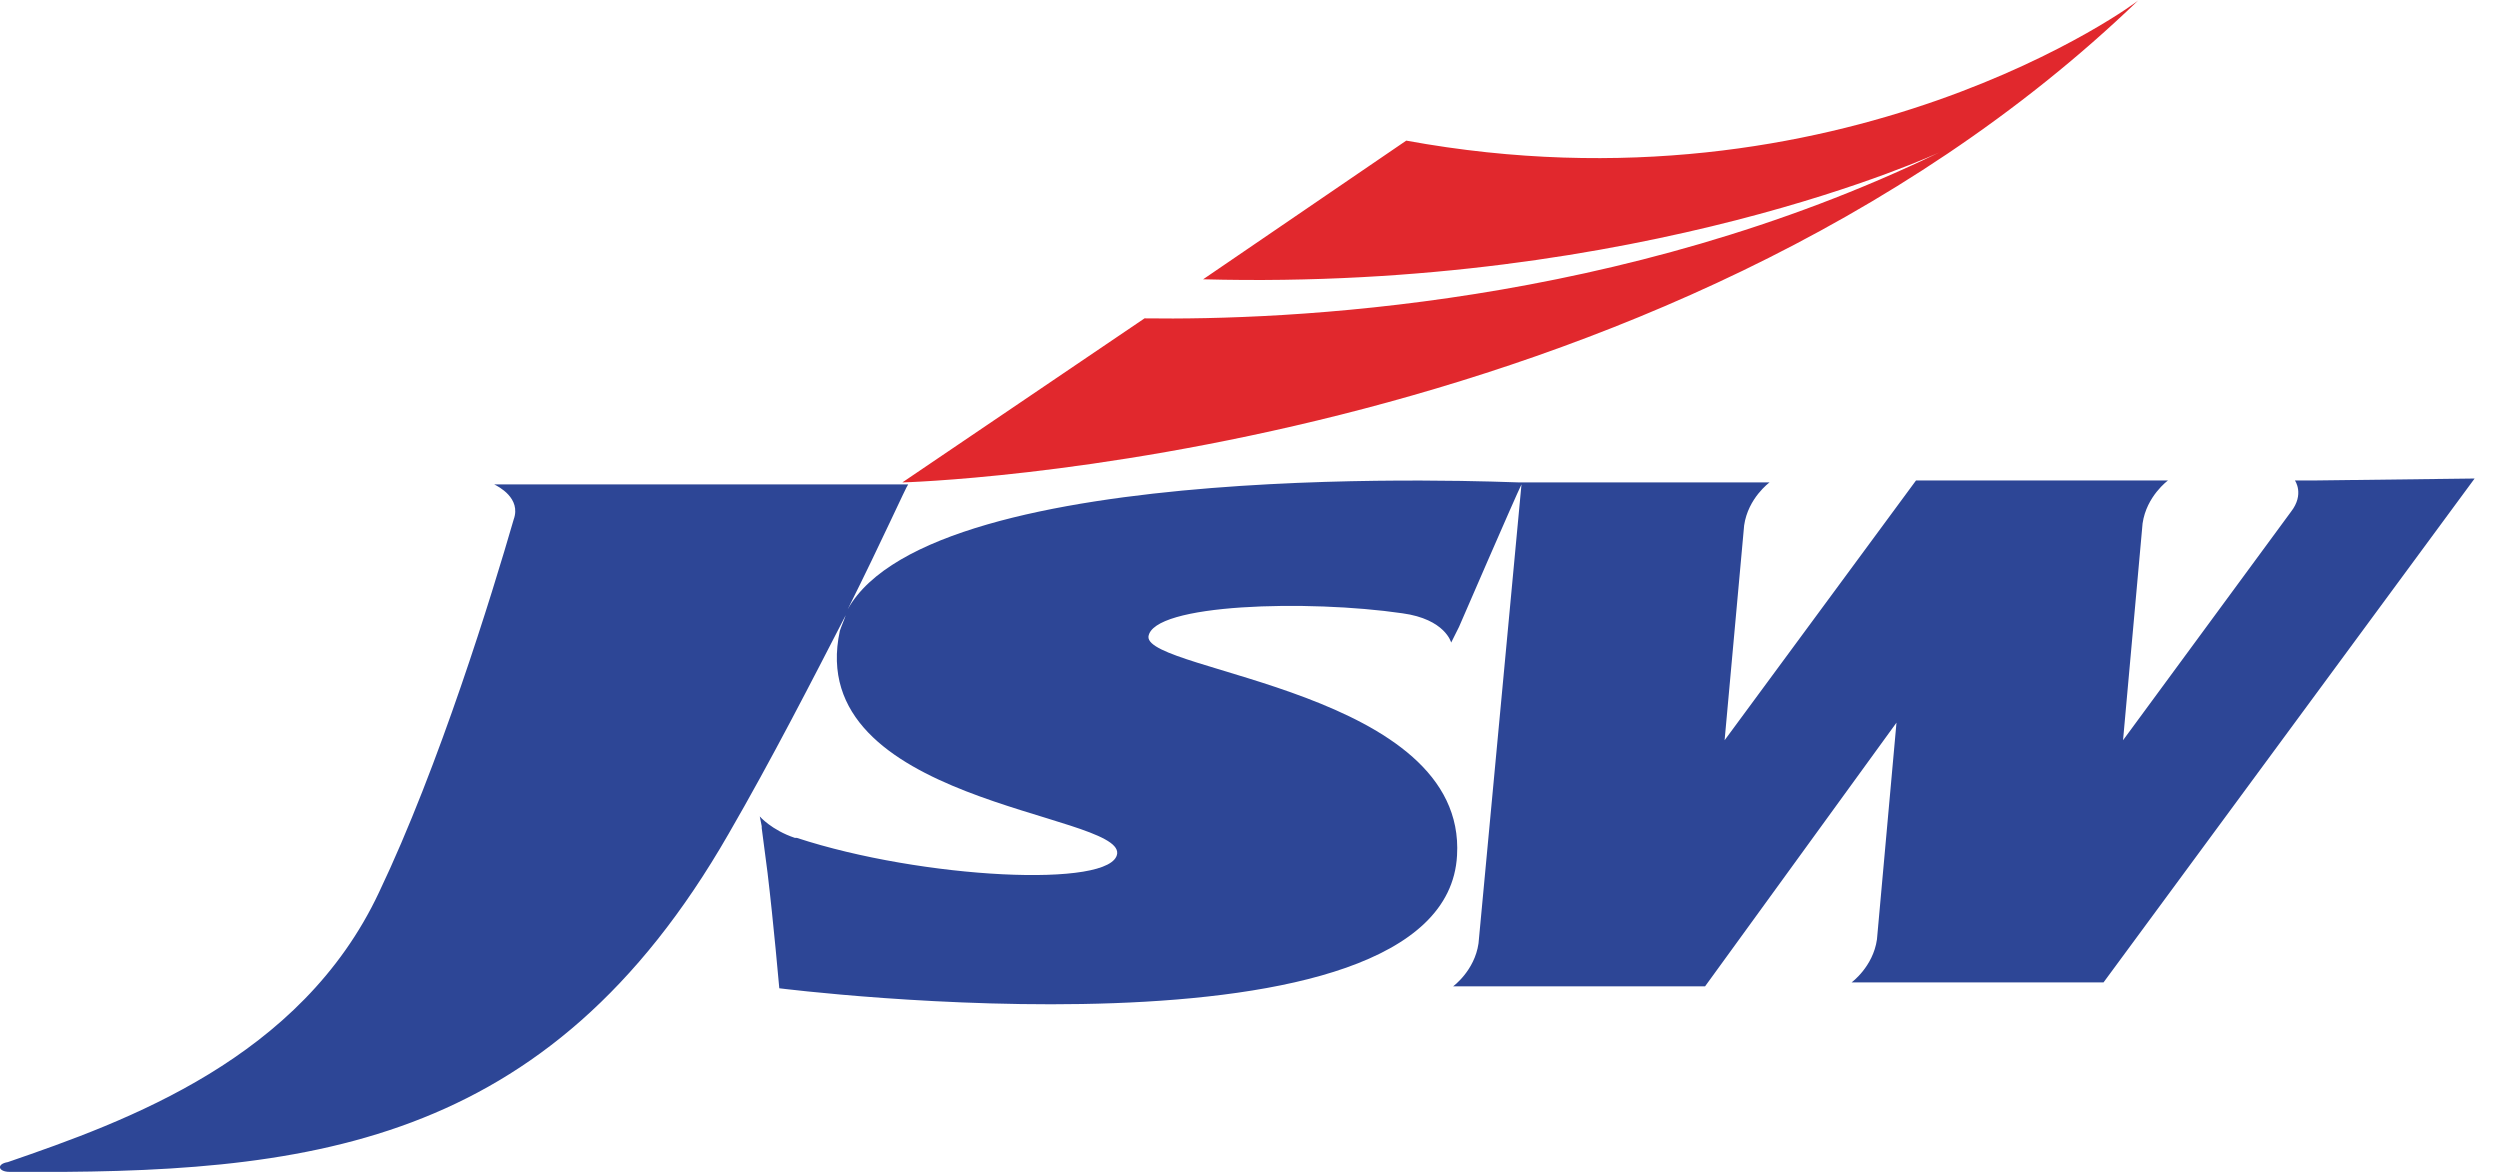
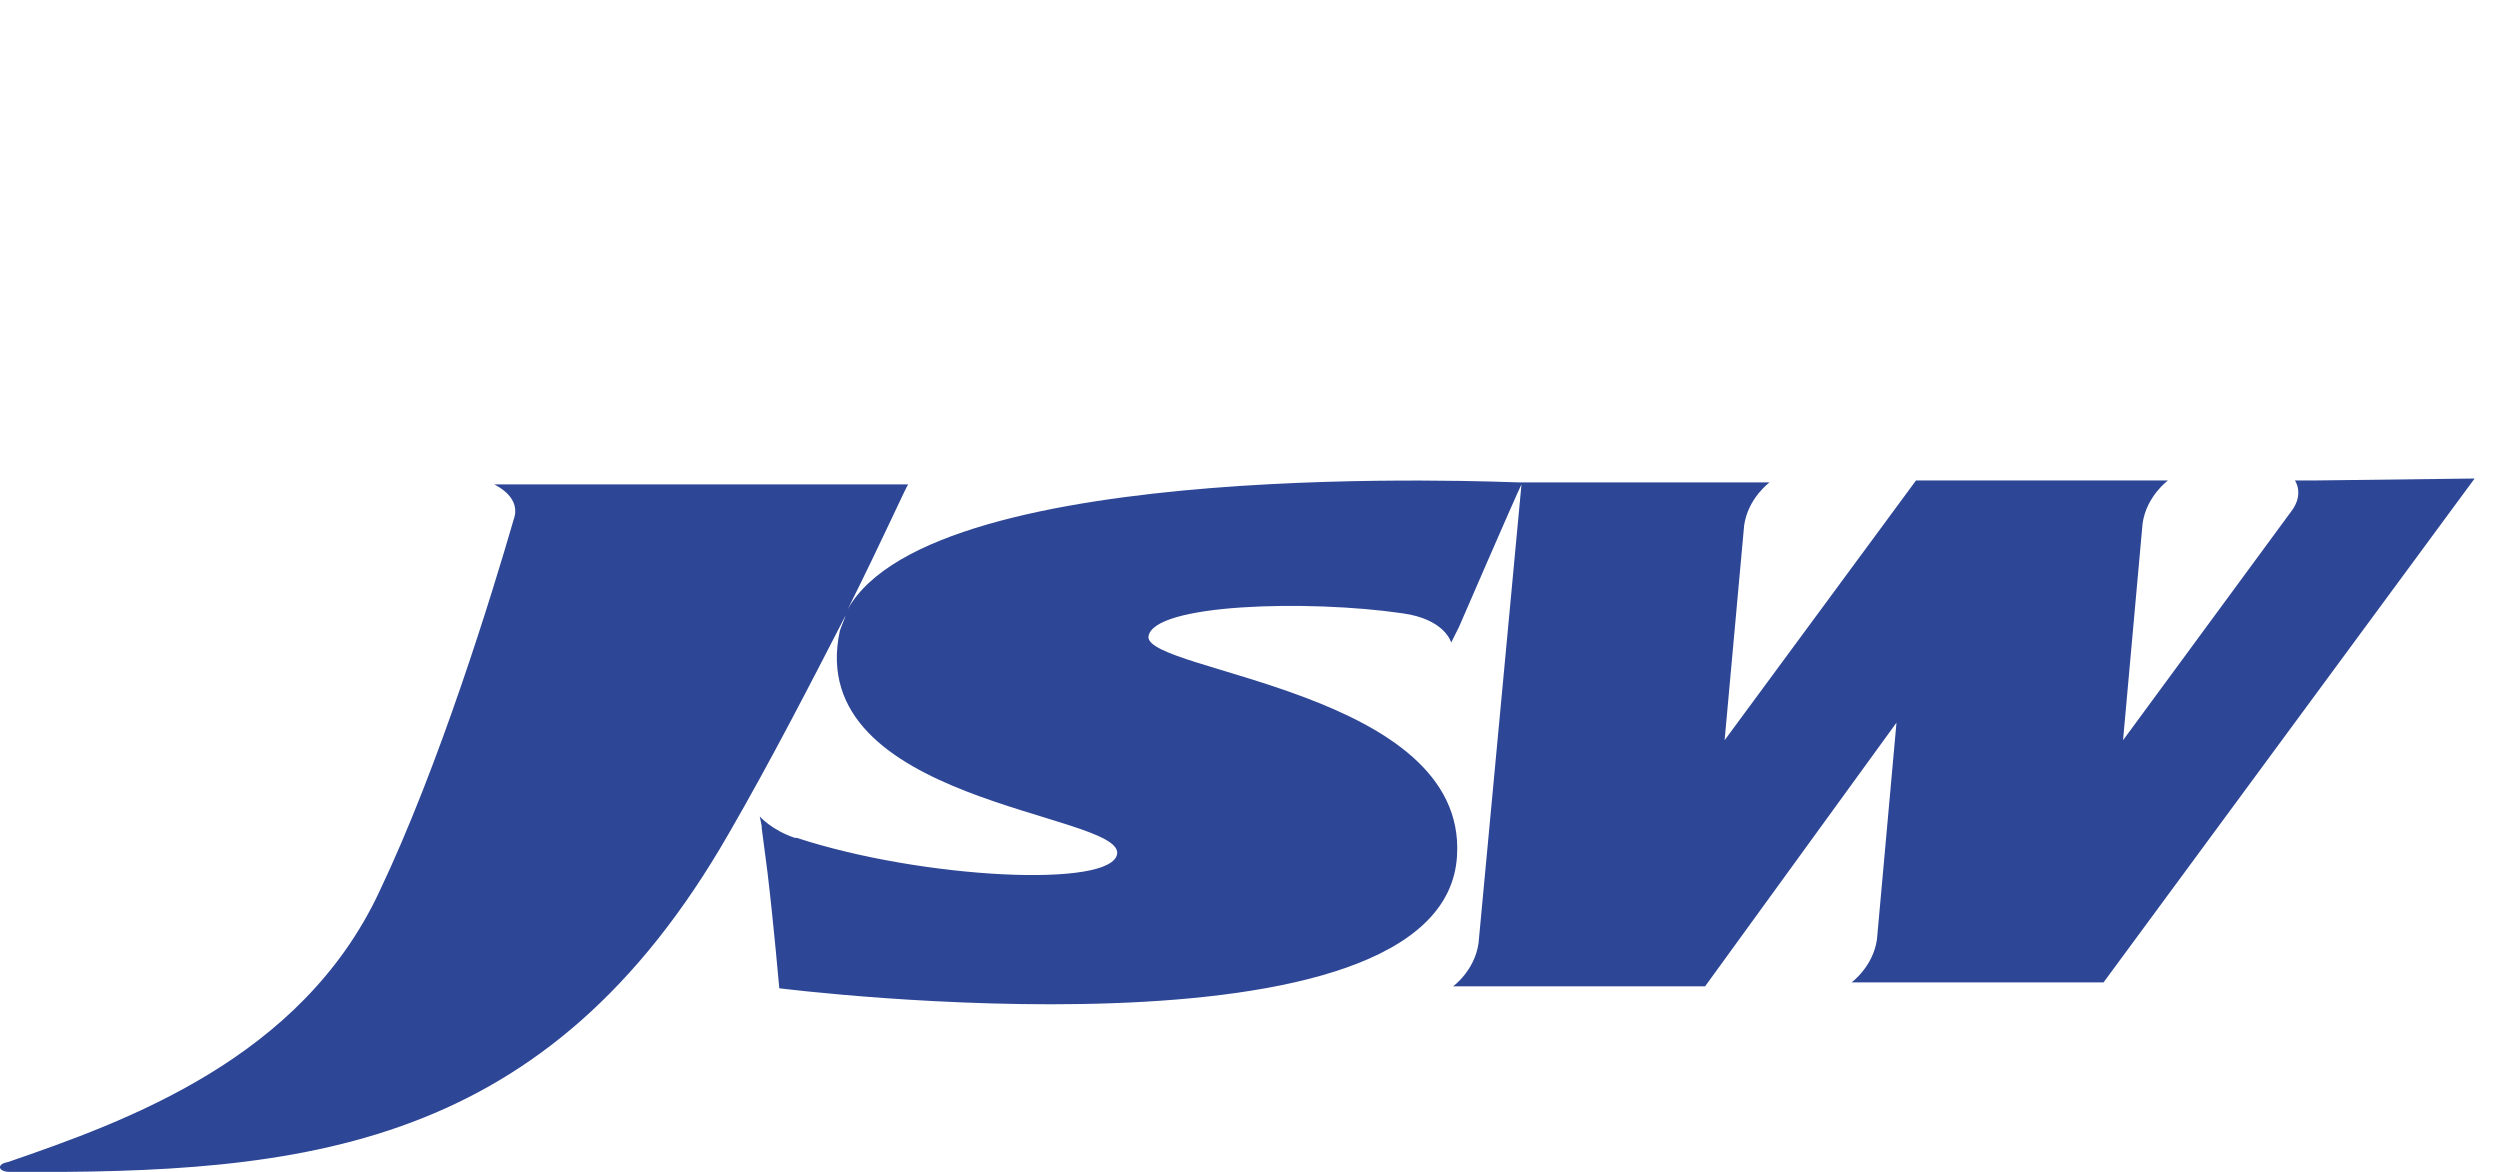
<svg xmlns="http://www.w3.org/2000/svg" viewBox="0 0 128 60" id="jsw-group">
-   <path d="M72 7.2l-10.4 7.1c22.5.6 37.7-6.5 37.7-6.5-16.3 7.9-33.5 8.6-40.7 8.5l-12.4 8.4s38.7-1 63.3-24.7c.1 0-15.1 11.3-37.5 7.2" fill="#e1282d" />
  <path d="M118.5 24.6h-1s.5.7-.2 1.6l-8.6 11.7 1-11.1c.2-1.4 1.3-2.2 1.3-2.2H98.1l-9.8 13.3 1-11c.2-1.4 1.3-2.2 1.3-2.2H77.8c-.6 0-30-1.4-34.4 6.5 1.8-3.6 3-6.3 3.1-6.4H25.3c.2.1 1.4.7 1 1.8-1.1 3.8-3.8 12.6-6.9 19.1-4 8.5-12.9 11.7-19 13.8-.6.1-.5.5.1.5 15.1.1 27.5-1.1 36.8-17.3 2.2-3.8 4.3-7.9 6-11.2-.1.3-.2.5-.3.8-1.9 8.8 14.4 9.3 14.2 11.4-.2 1.8-10 1.3-16.4-.8h-.1c-1.2-.4-1.8-1.1-1.8-1.1l.1.5v.1l.3 2.3c.3 2.5.6 5.9.6 5.9s34.1 4.3 34.7-6.8c.5-8.4-15.9-9.4-15.8-11.2.2-1.7 8.2-1.9 13-1.2 2.2.3 2.5 1.5 2.5 1.5l.4-.8s2.9-6.7 3.2-7.3l-2.2 23.5c-.2 1.4-1.3 2.2-1.3 2.2h12.9L97.1 37l-1 11.1c-.2 1.4-1.3 2.2-1.3 2.2h12.9l19-25.8-8.2.1" fill="#2d4696" />
</svg>